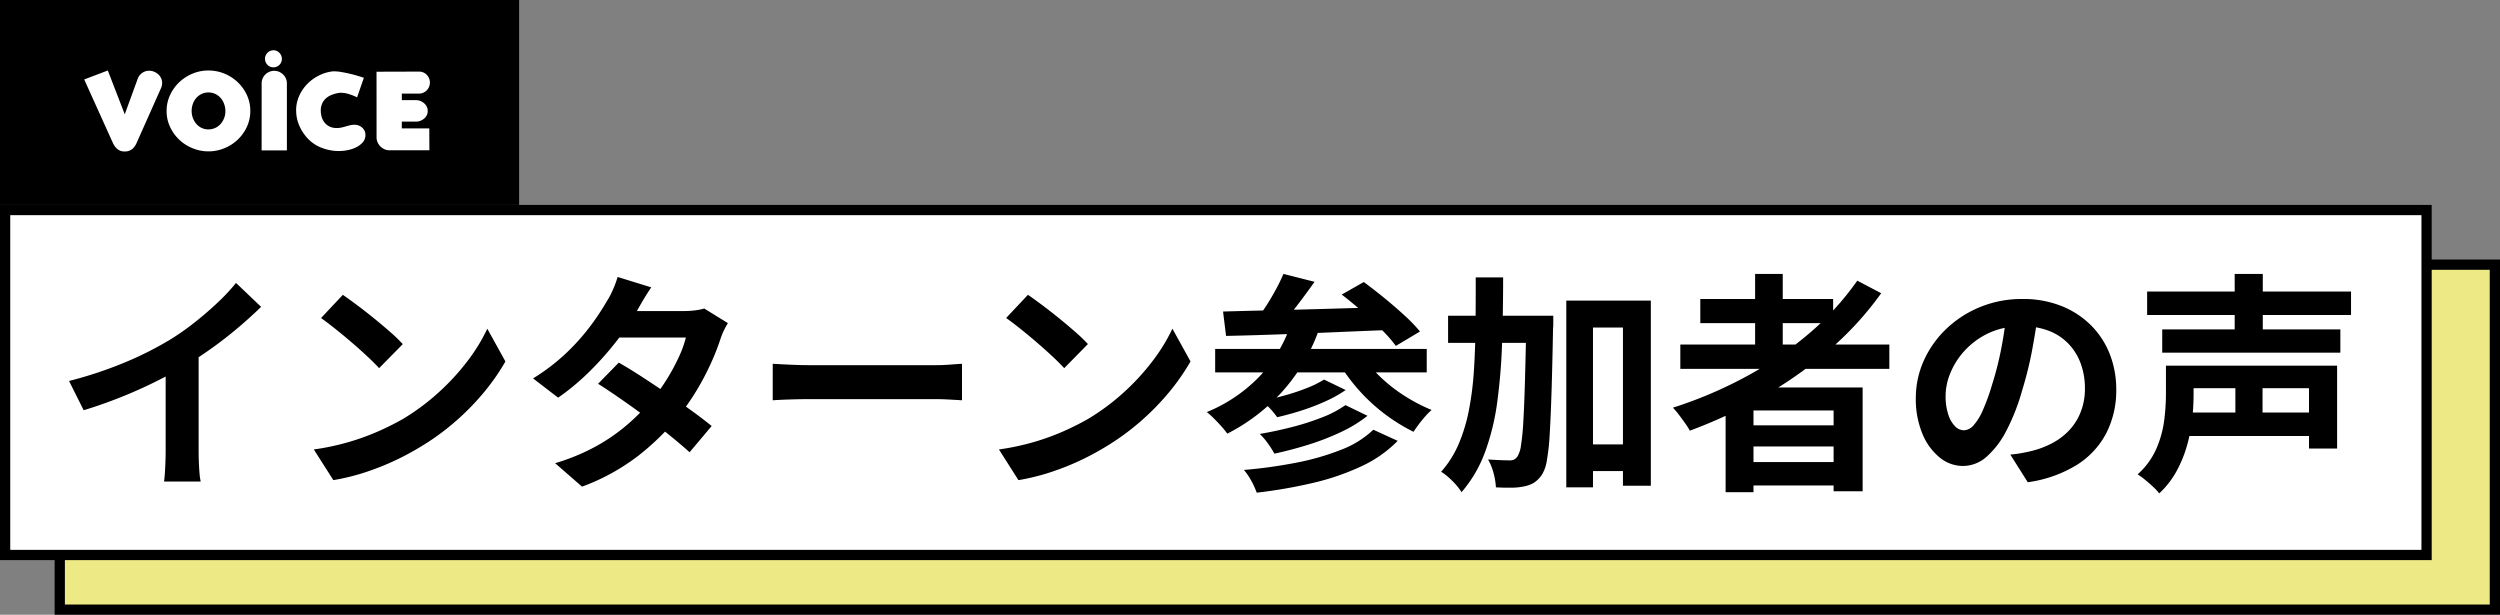
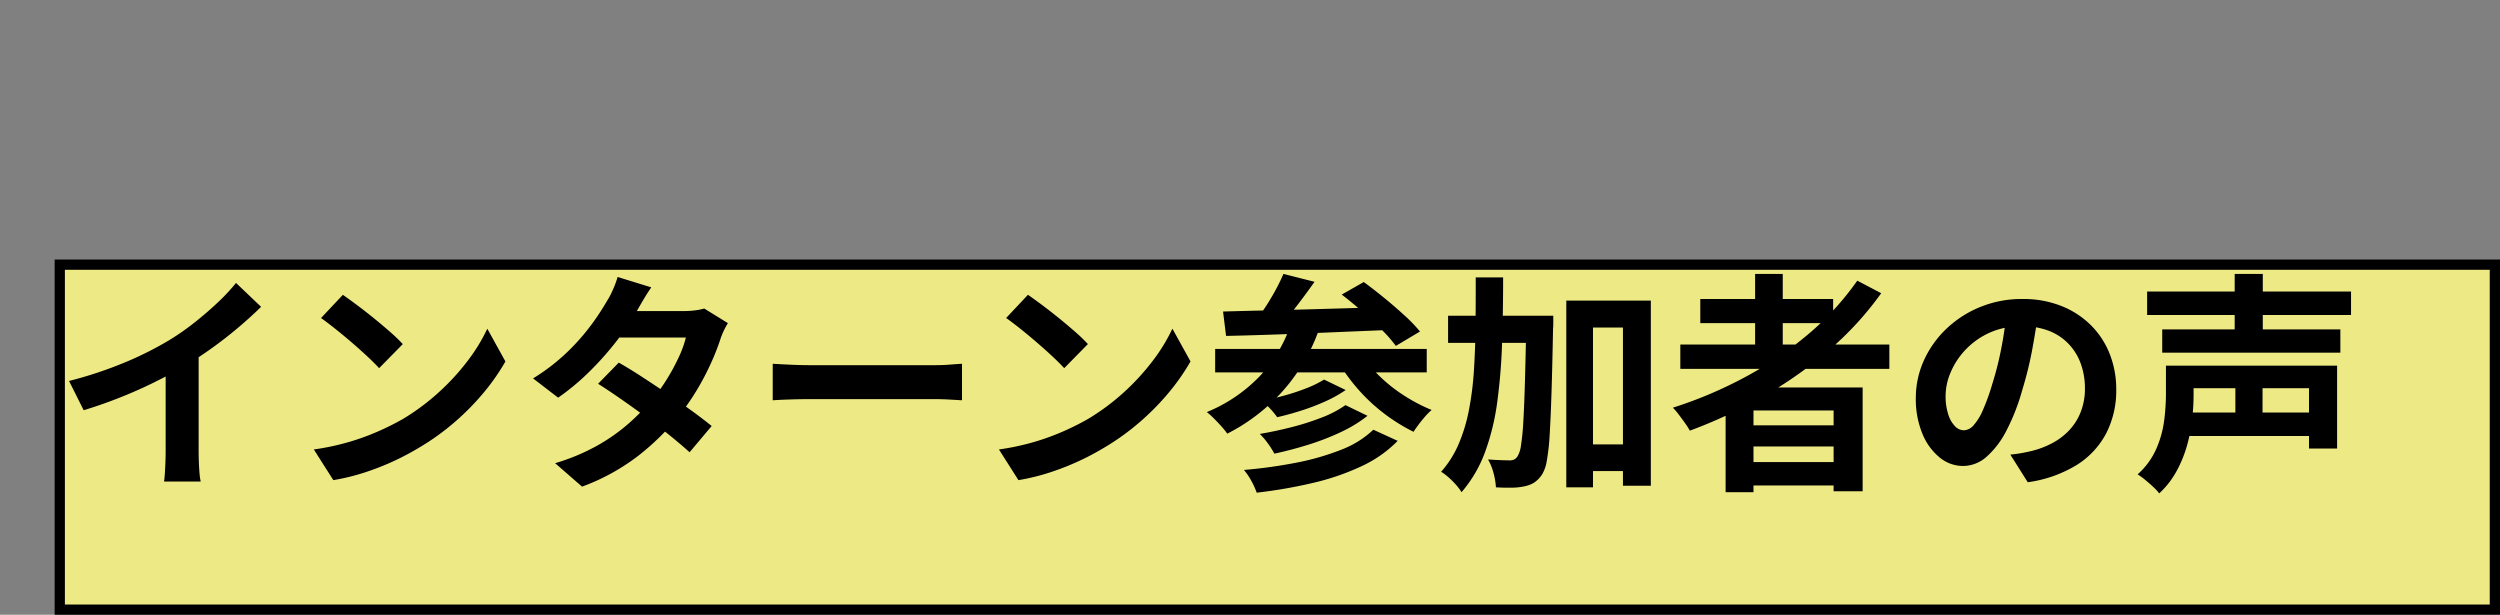
<svg xmlns="http://www.w3.org/2000/svg" width="366" height="90" viewBox="0 0 366 90">
  <rect x="0" y="0" width="366" height="90" fill="#808080" stroke="none" />
  <g id="experience_voice_ttl" transform="translate(-479 -2514)">
    <g id="パス_76503" data-name="パス 76503" transform="translate(487 2552)" fill="#ede984">
      <path d="M 357.25 51.25 L 0.75 51.25 L 0.75 0.75 L 357.25 0.75 L 357.25 51.25 Z" stroke="none" />
      <path d="M 1.5 1.5 L 1.5 50.5 L 356.5 50.5 L 356.5 1.5 L 1.5 1.5 M 0 0 L 358 0 L 358 52 L 0 52 L 0 0 Z" stroke="none" fill="#000" />
    </g>
    <g id="パス_76504" data-name="パス 76504" transform="translate(479 2544)" fill="#fff">
-       <path d="M 355.25 51.25 L 0.75 51.25 L 0.75 0.75 L 355.25 0.75 L 355.25 51.25 Z" stroke="none" />
-       <path d="M 1.5 1.5 L 1.5 50.5 L 354.5 50.5 L 354.5 1.5 L 1.5 1.5 M 0 0 L 356 0 L 356 52 L 0 52 L 0 0 Z" stroke="none" fill="#000" />
-     </g>
-     <path id="パス_76505" data-name="パス 76505" d="M0,0H76V30H0Z" transform="translate(479 2514)" />
+       </g>
    <path id="パス_76506" data-name="パス 76506" d="M2.108-13.226A59.5,59.5,0,0,0,10.421-16a49.453,49.453,0,0,0,6.545-3.315,37.1,37.1,0,0,0,3.553-2.5q1.785-1.411,3.366-2.907a28.524,28.524,0,0,0,2.669-2.856l3.672,3.5q-1.564,1.53-3.417,3.094T22.95-17.986q-2.006,1.428-3.978,2.618-1.938,1.122-4.335,2.312T9.588-10.812Q6.936-9.758,4.25-8.942Zm14.144-3.91,4.828-1.122v15.3q0,.748.034,1.632t.1,1.649a8.111,8.111,0,0,0,.17,1.173H16.014q.068-.408.119-1.173t.085-1.649q.034-.884.034-1.632Zm25.942-8.7q.884.612,2.074,1.5t2.465,1.921q1.275,1.037,2.4,2.023a23.719,23.719,0,0,1,1.836,1.768L47.5-15.1q-.646-.714-1.7-1.7t-2.278-2.04Q42.3-19.89,41.106-20.842T39-22.44ZM37.944-3.2a36.008,36.008,0,0,0,5-1.054,34.847,34.847,0,0,0,4.352-1.564A39.571,39.571,0,0,0,50.966-7.65a32.88,32.88,0,0,0,5.3-3.944A33.808,33.808,0,0,0,60.486-16.2a26.06,26.06,0,0,0,2.856-4.675l2.652,4.794a31.657,31.657,0,0,1-3.179,4.556,36.588,36.588,0,0,1-4.267,4.335A35.54,35.54,0,0,1,53.414-3.5a38.553,38.553,0,0,1-3.74,1.989A38.24,38.24,0,0,1,45.441.153,31.912,31.912,0,0,1,40.8,1.292ZM82.586-15.912q1.564.884,3.417,2.091t3.757,2.5q1.9,1.292,3.587,2.516T96.186-6.63l-3.23,3.842q-1.122-1.02-2.771-2.363T86.632-7.905q-1.9-1.411-3.757-2.7t-3.315-2.21Zm15.98-5.78a10.009,10.009,0,0,0-.612,1.122,10.176,10.176,0,0,0-.51,1.292,34.852,34.852,0,0,1-1.377,3.485,38.406,38.406,0,0,1-2.057,3.91A34.48,34.48,0,0,1,91.29-7.99a36.8,36.8,0,0,1-5.8,5.678,31.019,31.019,0,0,1-8.279,4.556L73.27-1.19a30.254,30.254,0,0,0,6.188-2.584A27.15,27.15,0,0,0,84-6.97a32.425,32.425,0,0,0,3.349-3.4,23.782,23.782,0,0,0,2.193-2.975,29.608,29.608,0,0,0,1.8-3.3,15.786,15.786,0,0,0,1.071-2.941H80.92l1.564-3.876H92.14a12.741,12.741,0,0,0,1.615-.1,7.961,7.961,0,0,0,1.343-.272Zm-11.22-5.236q-.612.884-1.207,1.9t-.9,1.564a37.419,37.419,0,0,1-2.924,4.335,44.972,44.972,0,0,1-3.961,4.471,34.634,34.634,0,0,1-4.641,3.876L70.04-13.6a29.543,29.543,0,0,0,5.083-3.927A32.139,32.139,0,0,0,78.608-21.5a37.525,37.525,0,0,0,2.244-3.417,11.258,11.258,0,0,0,.867-1.649,14.159,14.159,0,0,0,.7-1.887Zm17.782,11.186,1.564.085q.952.051,1.989.085t1.921.034H128.86q1.19,0,2.244-.085t1.734-.119V-10.4l-1.734-.1q-1.156-.068-2.244-.068H110.6q-1.462,0-2.992.051t-2.482.119Zm37.366-10.1q.884.612,2.074,1.5t2.465,1.921q1.275,1.037,2.4,2.023a23.717,23.717,0,0,1,1.836,1.768L147.8-15.1q-.646-.714-1.7-1.7t-2.278-2.04q-1.224-1.054-2.414-2.006t-2.108-1.6ZM138.244-3.2a36.009,36.009,0,0,0,5-1.054,34.848,34.848,0,0,0,4.352-1.564,39.572,39.572,0,0,0,3.672-1.836,32.88,32.88,0,0,0,5.3-3.944,33.809,33.809,0,0,0,4.216-4.607,26.06,26.06,0,0,0,2.856-4.675l2.652,4.794a31.658,31.658,0,0,1-3.179,4.556,36.59,36.59,0,0,1-4.267,4.335A35.541,35.541,0,0,1,153.714-3.5a38.551,38.551,0,0,1-3.74,1.989A38.239,38.239,0,0,1,145.741.153,31.912,31.912,0,0,1,141.1,1.292Zm41.65-25.7,4.556,1.156q-1.224,1.734-2.567,3.485t-2.465,2.975l-3.332-1.156a21.948,21.948,0,0,0,1.428-2.006q.714-1.122,1.343-2.3T179.894-28.9Zm8.534,3.026,3.23-1.836q1.394,1.02,2.958,2.295t2.975,2.567a22.882,22.882,0,0,1,2.295,2.38L196.35-18.36a19.305,19.305,0,0,0-2.108-2.4q-1.326-1.309-2.856-2.669T188.428-25.874Zm-17.374,2.482q2.312-.068,5.219-.136t6.154-.153q3.247-.085,6.647-.187l6.732-.2-.17,3.366q-4.284.17-8.67.357t-8.364.323q-3.978.136-7.106.2ZM169.9-17.918h30.974v3.434H169.9Zm15.946,4.488,3.162,1.53a19.015,19.015,0,0,1-3.026,1.683,32.7,32.7,0,0,1-3.519,1.343q-1.819.578-3.485.952a11.21,11.21,0,0,0-1-1.224,10.441,10.441,0,0,0-1.241-1.156q1.53-.306,3.264-.782a31.8,31.8,0,0,0,3.281-1.088A15.5,15.5,0,0,0,185.844-13.43Zm3.128,3.74,3.23,1.564a19.879,19.879,0,0,1-3.893,2.38,36.546,36.546,0,0,1-4.726,1.836q-2.5.782-5.015,1.326a13.162,13.162,0,0,0-.935-1.479,9.646,9.646,0,0,0-1.207-1.411q2.244-.374,4.641-.986a37.655,37.655,0,0,0,4.471-1.428A15.573,15.573,0,0,0,188.972-9.69Zm4.08,3.6,3.57,1.632a18.1,18.1,0,0,1-5.355,3.74A36.047,36.047,0,0,1,184.212,1.7a72.156,72.156,0,0,1-8.228,1.428,11.592,11.592,0,0,0-.782-1.717A9.54,9.54,0,0,0,174.114-.2a70.9,70.9,0,0,0,7.616-1.054,37,37,0,0,0,6.579-1.887A14.172,14.172,0,0,0,193.052-6.086Zm-12.1-15.368,4.046.986a27.087,27.087,0,0,1-5.389,8.925,27.774,27.774,0,0,1-7.939,6.035,9.9,9.9,0,0,0-.816-1.02q-.544-.612-1.122-1.19a12.091,12.091,0,0,0-1.054-.952,22.479,22.479,0,0,0,7.582-5.083A20.363,20.363,0,0,0,180.948-21.454Zm10.472,4.386a16.462,16.462,0,0,0,2.618,3.213,22.541,22.541,0,0,0,3.57,2.805,24.727,24.727,0,0,0,3.978,2.074,8.7,8.7,0,0,0-.918.918q-.51.578-.969,1.19t-.765,1.088a26.4,26.4,0,0,1-4.182-2.584,25.756,25.756,0,0,1-3.757-3.451,27.048,27.048,0,0,1-2.975-4ZM223.142-3.944h8.7v3.91h-8.7ZM204-22.78h12.444V-18.8H204Zm17.306-2.21h12.376v27.1H229.6V-21.046h-4.386V2.346h-3.91Zm-5.848,2.21H219.4v1.156a6,6,0,0,1-.034.714q-.1,5.44-.221,9.265t-.272,6.273a31.364,31.364,0,0,1-.425,3.842,5.4,5.4,0,0,1-.68,1.972,4.1,4.1,0,0,1-1.19,1.224,4.461,4.461,0,0,1-1.462.544,9.077,9.077,0,0,1-1.836.187q-1.088.017-2.278-.051a9.791,9.791,0,0,0-.34-2.057,7.693,7.693,0,0,0-.816-2.023q1.02.068,1.87.1t1.326.034a1.429,1.429,0,0,0,.646-.136,1.363,1.363,0,0,0,.51-.51,4.219,4.219,0,0,0,.476-1.564,34.115,34.115,0,0,0,.34-3.468q.136-2.278.238-5.865t.2-8.755Zm-7.412-5.61h4.012q0,5.032-.153,9.6a85.23,85.23,0,0,1-.7,8.585,34.481,34.481,0,0,1-1.785,7.361,18.987,18.987,0,0,1-3.451,5.9,7.539,7.539,0,0,0-.816-1.088A12.323,12.323,0,0,0,204.068.884,7.538,7.538,0,0,0,202.98.068a14.961,14.961,0,0,0,2.567-4.063,24.506,24.506,0,0,0,1.5-4.947,45.654,45.654,0,0,0,.731-5.763q.2-3.077.238-6.528T208.046-28.39ZM238-18.564h30.6v3.57H238Zm2.924-6.664h19.448v3.536H240.924Zm6.018,18.5h15.164v3.094H246.942Zm0,5.372h15.164V2.074H246.942Zm2.006-27.54h4.046v12.342h-4.046Zm14.96.986,3.5,1.836a46.918,46.918,0,0,1-7.752,8.432,61.342,61.342,0,0,1-9.6,6.732A72.726,72.726,0,0,1,239.394-5.95a11.064,11.064,0,0,0-.68-1.071q-.442-.629-.935-1.275a10.376,10.376,0,0,0-.867-1.02A62.024,62.024,0,0,0,247.5-13.8a53.107,53.107,0,0,0,9.248-6.29A41.037,41.037,0,0,0,263.908-27.914ZM244.63-12.274h20.06v15.2h-4.25V-8.908H248.71V3.06h-4.08ZM290.394-23.29q-.34,2.584-.884,5.508a53.569,53.569,0,0,1-1.462,5.916,30.389,30.389,0,0,1-2.312,5.916,12.969,12.969,0,0,1-2.907,3.825,5.22,5.22,0,0,1-3.451,1.343,5.381,5.381,0,0,1-3.451-1.275,8.708,8.708,0,0,1-2.516-3.519,13.157,13.157,0,0,1-.935-5.1,13.317,13.317,0,0,1,1.19-5.576,14.834,14.834,0,0,1,3.315-4.641,15.717,15.717,0,0,1,4.964-3.179,16.117,16.117,0,0,1,6.137-1.156,15.13,15.13,0,0,1,5.695,1.02,12.818,12.818,0,0,1,4.335,2.822,12.249,12.249,0,0,1,2.754,4.216,14.052,14.052,0,0,1,.952,5.2,13.69,13.69,0,0,1-1.462,6.392,12.085,12.085,0,0,1-4.335,4.658A18.588,18.588,0,0,1,288.864,1.6l-2.55-4.046q.986-.1,1.734-.238t1.428-.306a12.939,12.939,0,0,0,3.043-1.173,9.5,9.5,0,0,0,2.465-1.9,8.33,8.33,0,0,0,1.649-2.669,9.212,9.212,0,0,0,.6-3.366,10.578,10.578,0,0,0-.612-3.672,8.267,8.267,0,0,0-1.8-2.907,7.94,7.94,0,0,0-2.89-1.9,10.709,10.709,0,0,0-3.91-.663,11.21,11.21,0,0,0-4.794.969,11.223,11.223,0,0,0-3.5,2.5,10.972,10.972,0,0,0-2.159,3.3,8.812,8.812,0,0,0-.731,3.366,8.5,8.5,0,0,0,.408,2.839,4.3,4.3,0,0,0,1,1.7,1.835,1.835,0,0,0,1.275.561,1.986,1.986,0,0,0,1.411-.731A8.155,8.155,0,0,0,282.3-8.976a30.129,30.129,0,0,0,1.36-3.774,46.433,46.433,0,0,0,1.326-5.236,53.284,53.284,0,0,0,.782-5.44Zm15.946-3.026h29.852v3.434H306.34Zm2.21,5.542h26.078v3.4H308.55ZM311.678-8.6H331.33v3.434H311.678Zm.068-6.868h22.406V-3.332h-4.114v-8.84H311.746Zm-2.652,0h4.046v4.25a33.331,33.331,0,0,1-.2,3.536,23.872,23.872,0,0,1-.748,3.859,18.056,18.056,0,0,1-1.53,3.774,12.865,12.865,0,0,1-2.55,3.281,7.822,7.822,0,0,0-.884-.952q-.578-.544-1.207-1.054a10.611,10.611,0,0,0-1.071-.782A10.85,10.85,0,0,0,307.7-3.332a15.324,15.324,0,0,0,1.139-4.131,30.978,30.978,0,0,0,.255-3.791ZM319.158-28.9h4.114v9.928h-4.114Zm.1,14.552h3.978V-6.46H319.26Z" transform="translate(487 2583)" />
-     <path id="パス_76507" data-name="パス 76507" d="M2.784-11.68-.672-10.368,3.52-1.088a2.52,2.52,0,0,0,.656.9,1.533,1.533,0,0,0,1.04.36,1.72,1.72,0,0,0,1.12-.328,2.507,2.507,0,0,0,.672-.936l3.584-8.048a1.769,1.769,0,0,0,.144-.7,1.673,1.673,0,0,0-.152-.712,1.759,1.759,0,0,0-.416-.568A2.1,2.1,0,0,0,9.56-11.5a1.827,1.827,0,0,0-.712-.144,1.759,1.759,0,0,0-1.04.328,1.758,1.758,0,0,0-.656.872L5.264-5.264Zm8.608,5.92a5.437,5.437,0,0,0,.5,2.328,6.176,6.176,0,0,0,1.344,1.88A6.226,6.226,0,0,0,15.192-.3,6.077,6.077,0,0,0,17.52.16,6.077,6.077,0,0,0,19.848-.3,6.226,6.226,0,0,0,21.8-1.552a6.176,6.176,0,0,0,1.344-1.88,5.437,5.437,0,0,0,.5-2.328,5.437,5.437,0,0,0-.5-2.328A6.176,6.176,0,0,0,21.8-9.968a6.226,6.226,0,0,0-1.952-1.256,6.077,6.077,0,0,0-2.328-.456,6.018,6.018,0,0,0-2.32.456,6.35,6.35,0,0,0-1.952,1.256A6.111,6.111,0,0,0,11.9-8.088,5.437,5.437,0,0,0,11.392-5.76Zm3.664,0a3.04,3.04,0,0,1,.176-1.024,2.654,2.654,0,0,1,.5-.864A2.443,2.443,0,0,1,16.5-8.24a2.273,2.273,0,0,1,1.016-.224,2.273,2.273,0,0,1,1.016.224,2.48,2.48,0,0,1,.784.6,2.67,2.67,0,0,1,.5.872A3.087,3.087,0,0,1,20-5.728a2.792,2.792,0,0,1-.184,1.008,2.833,2.833,0,0,1-.512.856,2.359,2.359,0,0,1-.792.592,2.359,2.359,0,0,1-1.008.216A2.223,2.223,0,0,1,16.5-3.28a2.416,2.416,0,0,1-.768-.6,2.769,2.769,0,0,1-.5-.864A2.972,2.972,0,0,1,15.056-5.76ZM25.3.016h3.7V-9.776a1.808,1.808,0,0,0-.144-.72,1.844,1.844,0,0,0-.392-.584,1.959,1.959,0,0,0-.584-.4,1.726,1.726,0,0,0-.72-.152,1.808,1.808,0,0,0-.72.144,1.942,1.942,0,0,0-.592.392,1.78,1.78,0,0,0-.4.584,1.808,1.808,0,0,0-.144.72Zm.5-13.408a1.214,1.214,0,0,0,.36.88,1.175,1.175,0,0,0,.872.368,1.188,1.188,0,0,0,.872-.36,1.188,1.188,0,0,0,.36-.872,1.241,1.241,0,0,0-.36-.888,1.163,1.163,0,0,0-.872-.376,1.126,1.126,0,0,0-.48.1,1.357,1.357,0,0,0-.392.272,1.239,1.239,0,0,0-.264.392A1.206,1.206,0,0,0,25.792-13.392Zm4.56,7.568A5.456,5.456,0,0,0,30.7-3.9a6.265,6.265,0,0,0,.96,1.712A5.517,5.517,0,0,0,33.88-.448a6.96,6.96,0,0,0,2.776.56,6.7,6.7,0,0,0,1.176-.12,5.006,5.006,0,0,0,1.256-.4,3.1,3.1,0,0,0,1-.736A1.608,1.608,0,0,0,40.5-2.256a1.341,1.341,0,0,0-.136-.608A1.565,1.565,0,0,0,40-3.336a1.553,1.553,0,0,0-.512-.3,1.776,1.776,0,0,0-.608-.1,2.7,2.7,0,0,0-.624.072q-.3.072-.624.168t-.648.168a3.24,3.24,0,0,1-.7.072,2.337,2.337,0,0,1-.992-.2,2.123,2.123,0,0,1-.728-.544,2.34,2.34,0,0,1-.448-.808,3.221,3.221,0,0,1-.152-1.008,2.419,2.419,0,0,1,.2-1.024,2.352,2.352,0,0,1,.536-.744,2.68,2.68,0,0,1,.792-.5,4.69,4.69,0,0,1,.984-.288,1.845,1.845,0,0,1,.416-.048,4.119,4.119,0,0,1,1.224.208,7.288,7.288,0,0,1,1.16.464l.992-2.864q-.432-.144-.992-.312t-1.152-.3q-.592-.136-1.16-.232a6.09,6.09,0,0,0-1-.1h-.176a.9.9,0,0,0-.176.016A6.072,6.072,0,0,0,33.6-10.9,6.378,6.378,0,0,0,31.92-9.64,5.95,5.95,0,0,0,30.776-7.9,5.163,5.163,0,0,0,30.352-5.824ZM42.128-1.888a1.769,1.769,0,0,0,.144.7,1.97,1.97,0,0,0,.4.6,2.038,2.038,0,0,0,.592.424,1.618,1.618,0,0,0,.7.16h5.9l-.016-3.2H45.824v-.992h2.1a1.685,1.685,0,0,0,.624-.12,1.977,1.977,0,0,0,.544-.32,1.5,1.5,0,0,0,.384-.488,1.376,1.376,0,0,0,.144-.624,1.433,1.433,0,0,0-.48-1.088,1.743,1.743,0,0,0-1.232-.5h-2.08V-8.3h2.528a1.519,1.519,0,0,0,.624-.128,1.591,1.591,0,0,0,.5-.352,1.616,1.616,0,0,0,.336-.52,1.625,1.625,0,0,0,.12-.616,1.565,1.565,0,0,0-.12-.608,1.716,1.716,0,0,0-.328-.512,1.5,1.5,0,0,0-.5-.352,1.48,1.48,0,0,0-.608-.128h-.912l-5.344.016Z" transform="translate(492 2536)" fill="#fff" />
  </g>
</svg>